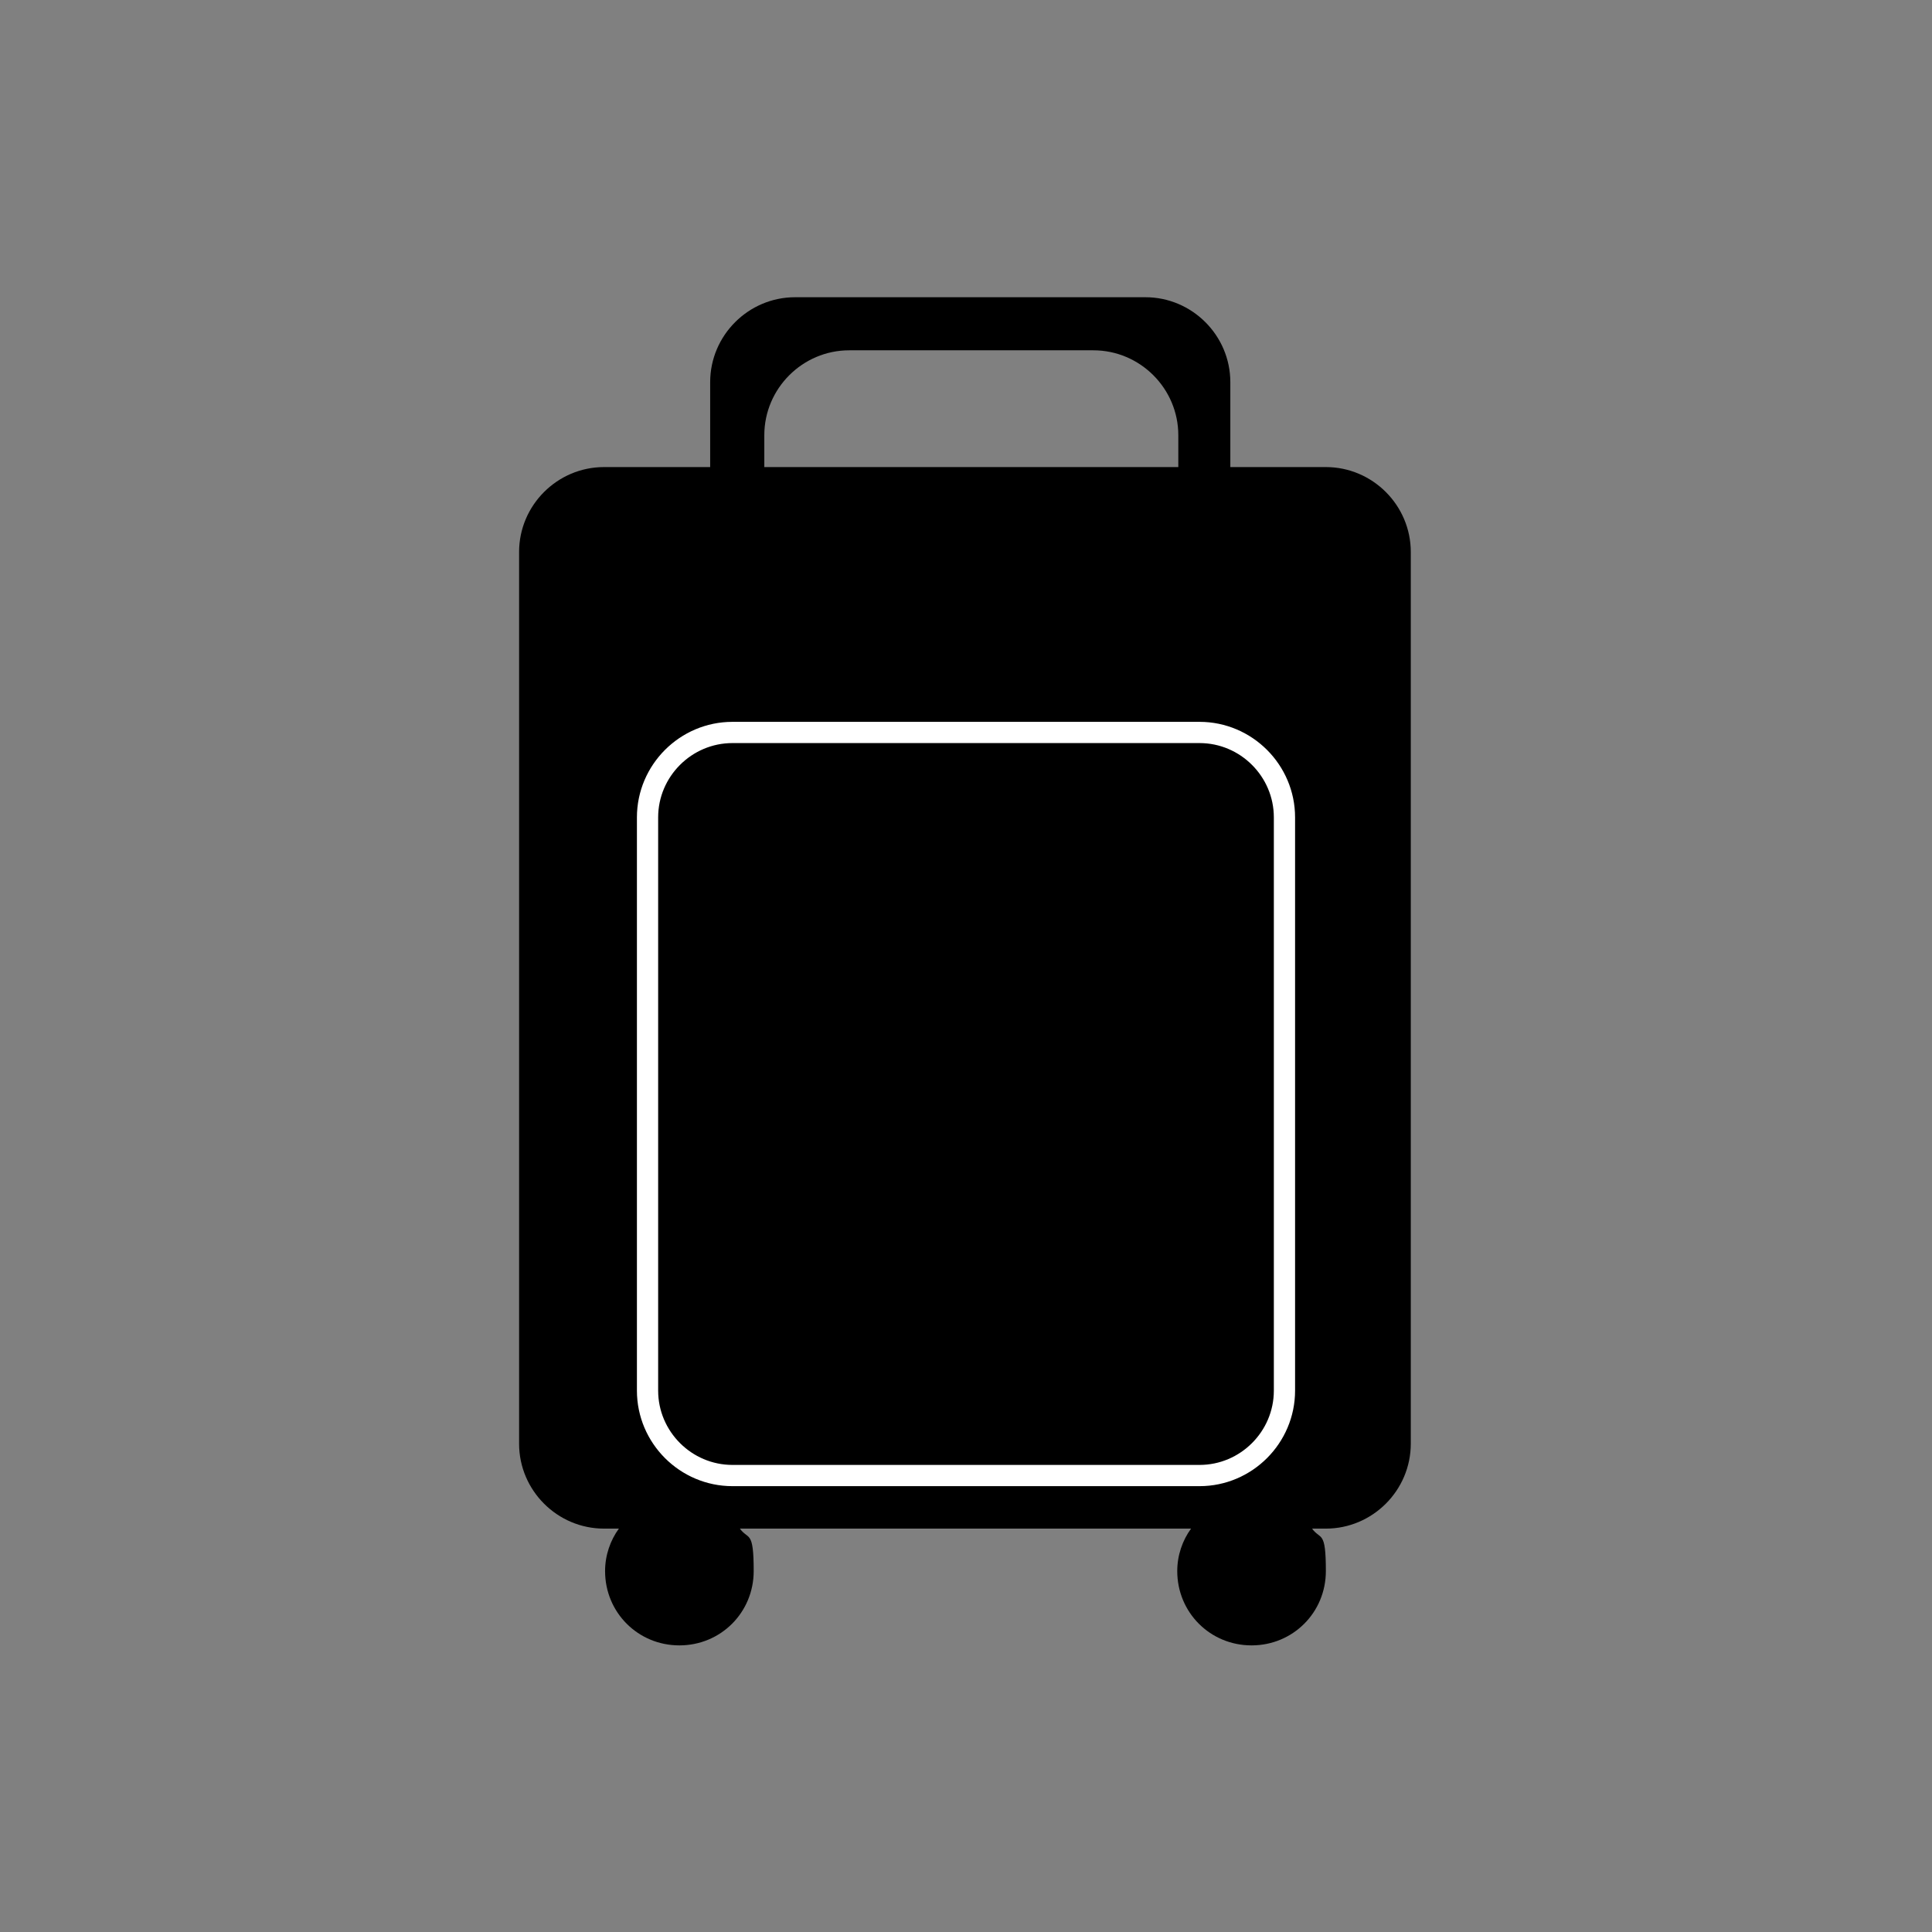
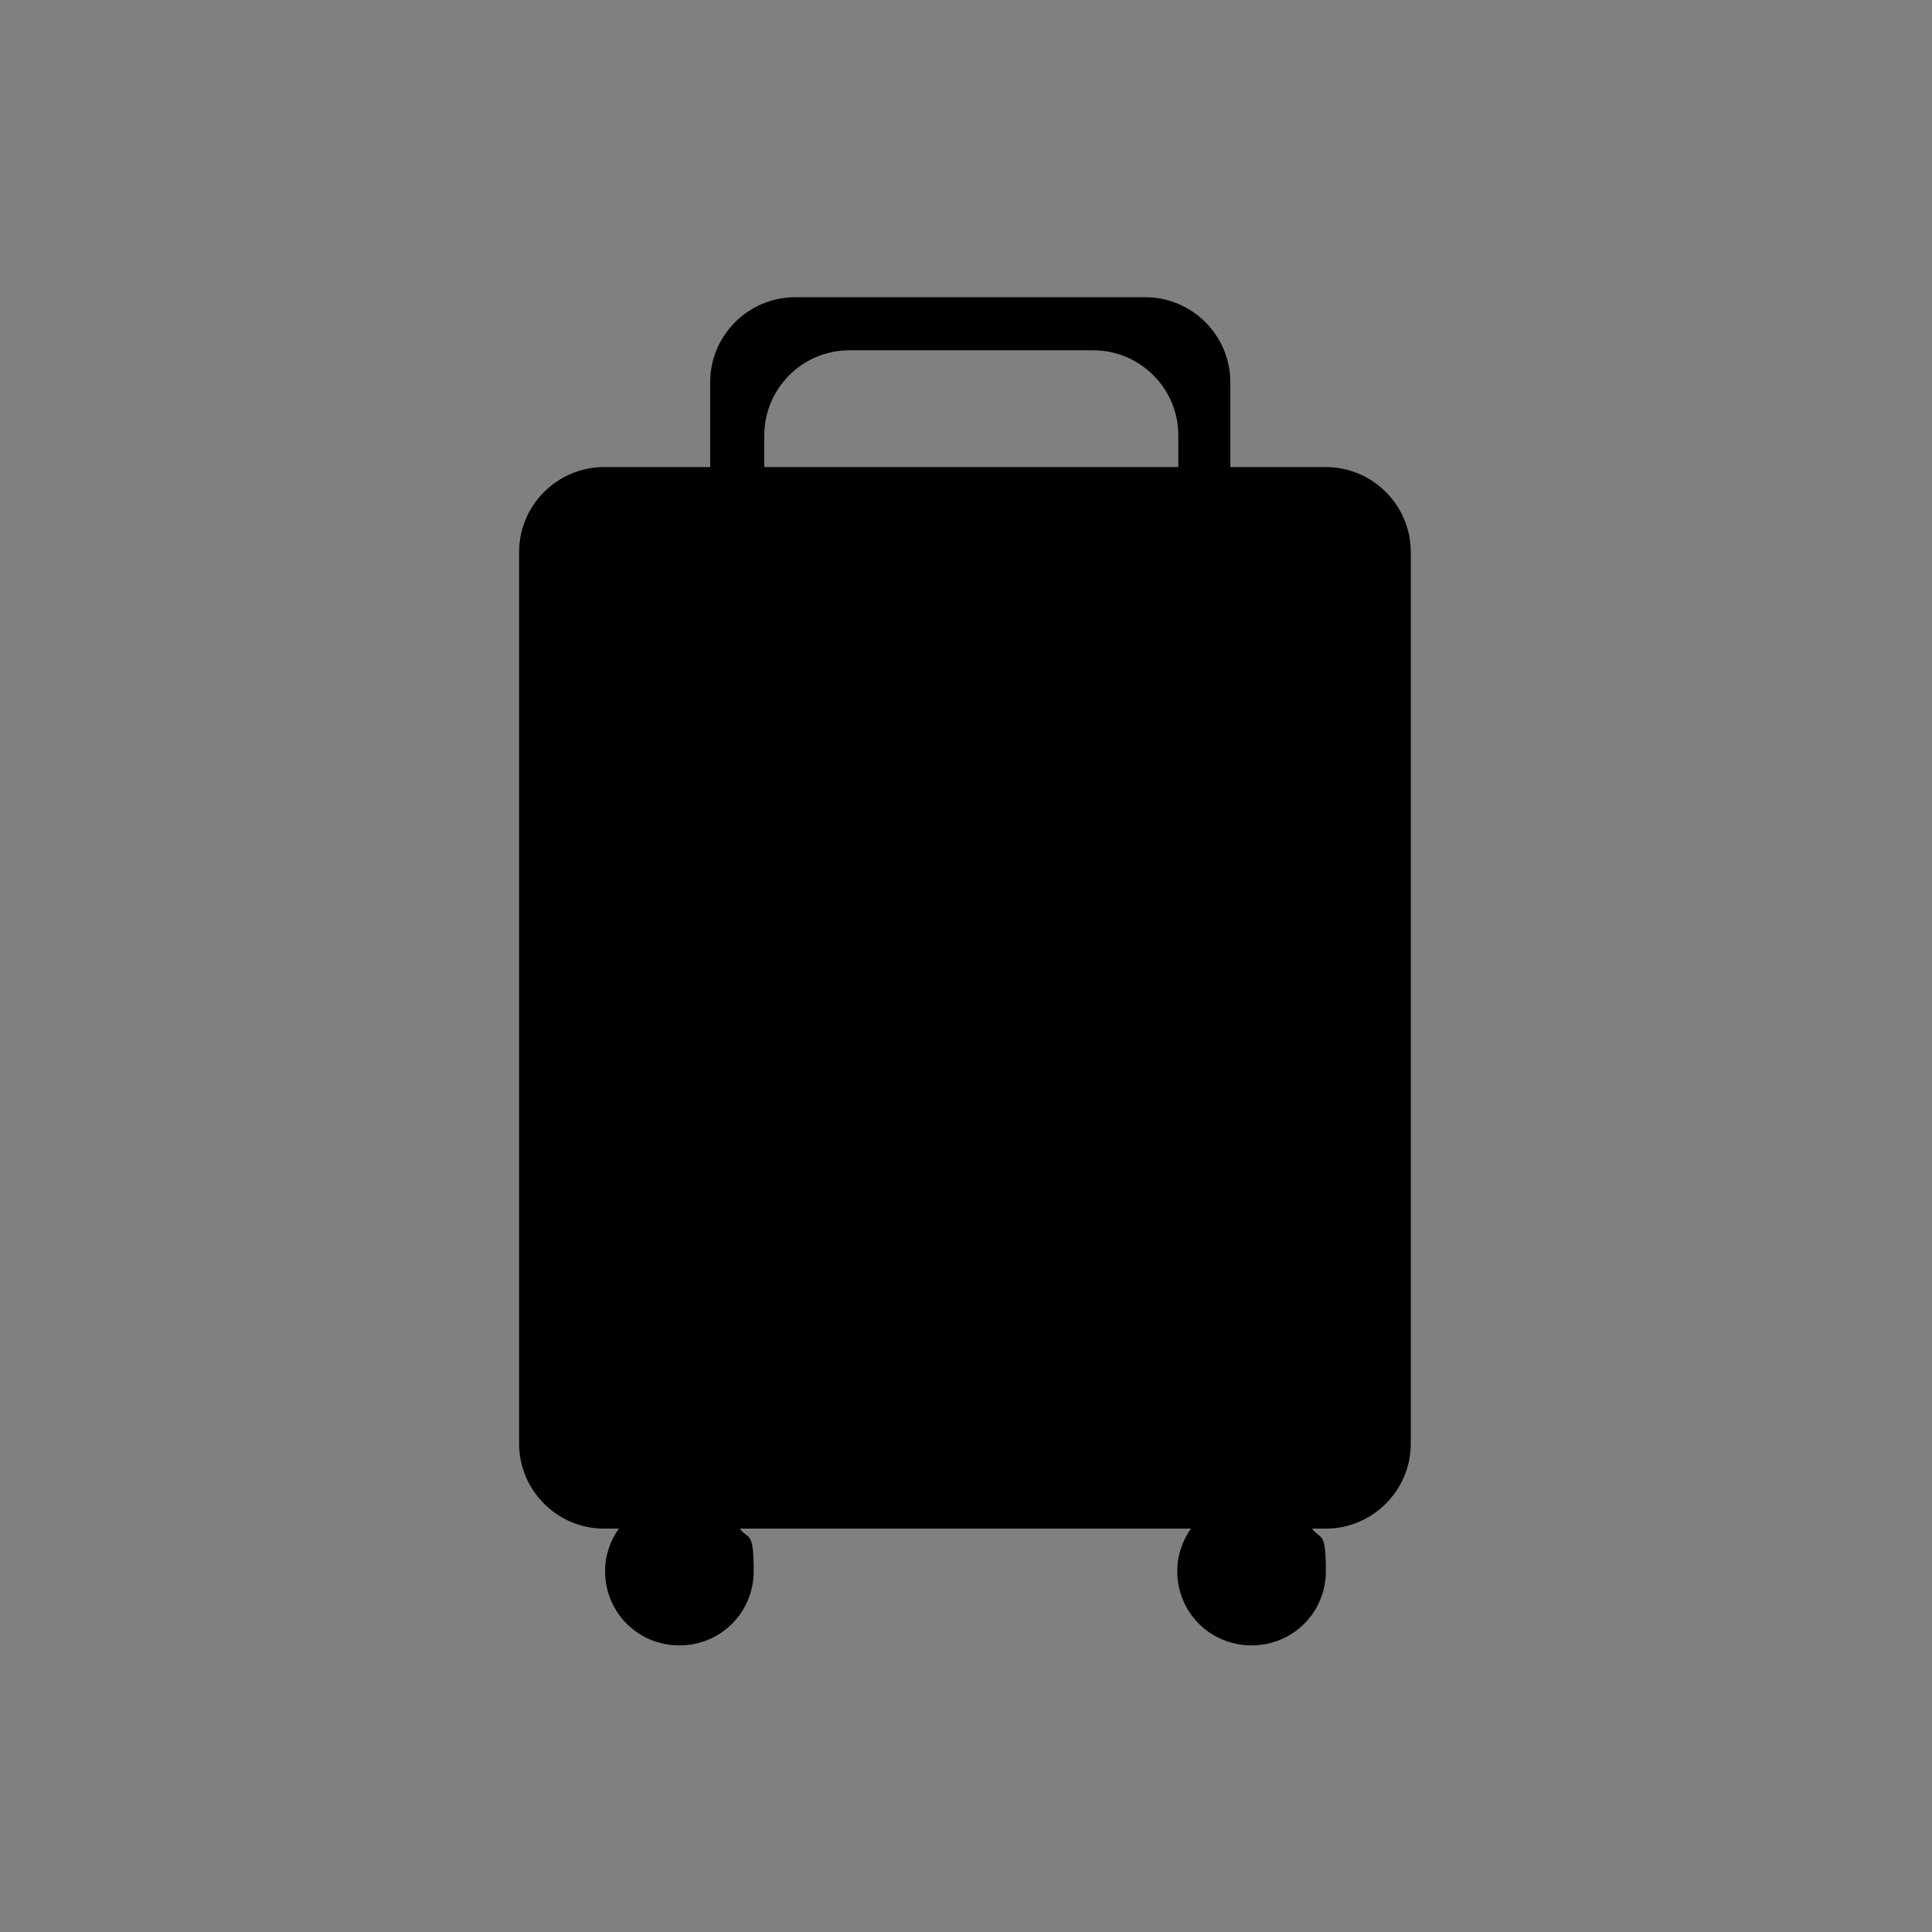
<svg xmlns="http://www.w3.org/2000/svg" version="1.1" viewBox="0 0 182 182">
  <rect x="0" y="0" width="182" height="182" fill="#808080" stroke="none" />
  <defs>
    <style>
      .cls-1 {
        fill: #000;
        stroke-width: 0px;
      }

      .cls-2 {
        fill: none;
        stroke: #fff;
        stroke-width: 2px;
      }
    </style>
  </defs>
  <path class="cls-1" d="M111,44h-39v-3c0-4.4,3.6-8,8-8h23c4.4,0,8,3.6,8,8v3ZM57,144h1.3c-.8,1.1-1.3,2.5-1.3,4,0,3.9,3.1,7,7,7s7-3.1,7-7-.5-2.9-1.3-4h42.5c-.8,1.1-1.3,2.5-1.3,4,0,3.9,3.1,7,7,7s7-3.1,7-7-.5-2.9-1.3-4h1.3c4.4,0,8-3.6,8-8V52c0-4.4-3.6-8-8-8h-9v-8c0-4.4-3.6-8-8-8h-33c-4.4,0-8,3.6-8,8v8h-10c-4.4,0-8,3.6-8,8v84c0,4.4,3.6,8,8,8Z" />
-   <path class="cls-2" d="M69,139c-4.4,0-8-3.6-8-8v-54c0-4.4,3.6-8,8-8h44c4.4,0,8,3.6,8,8v54c0,4.4-3.6,8-8,8h-44Z" />
</svg>